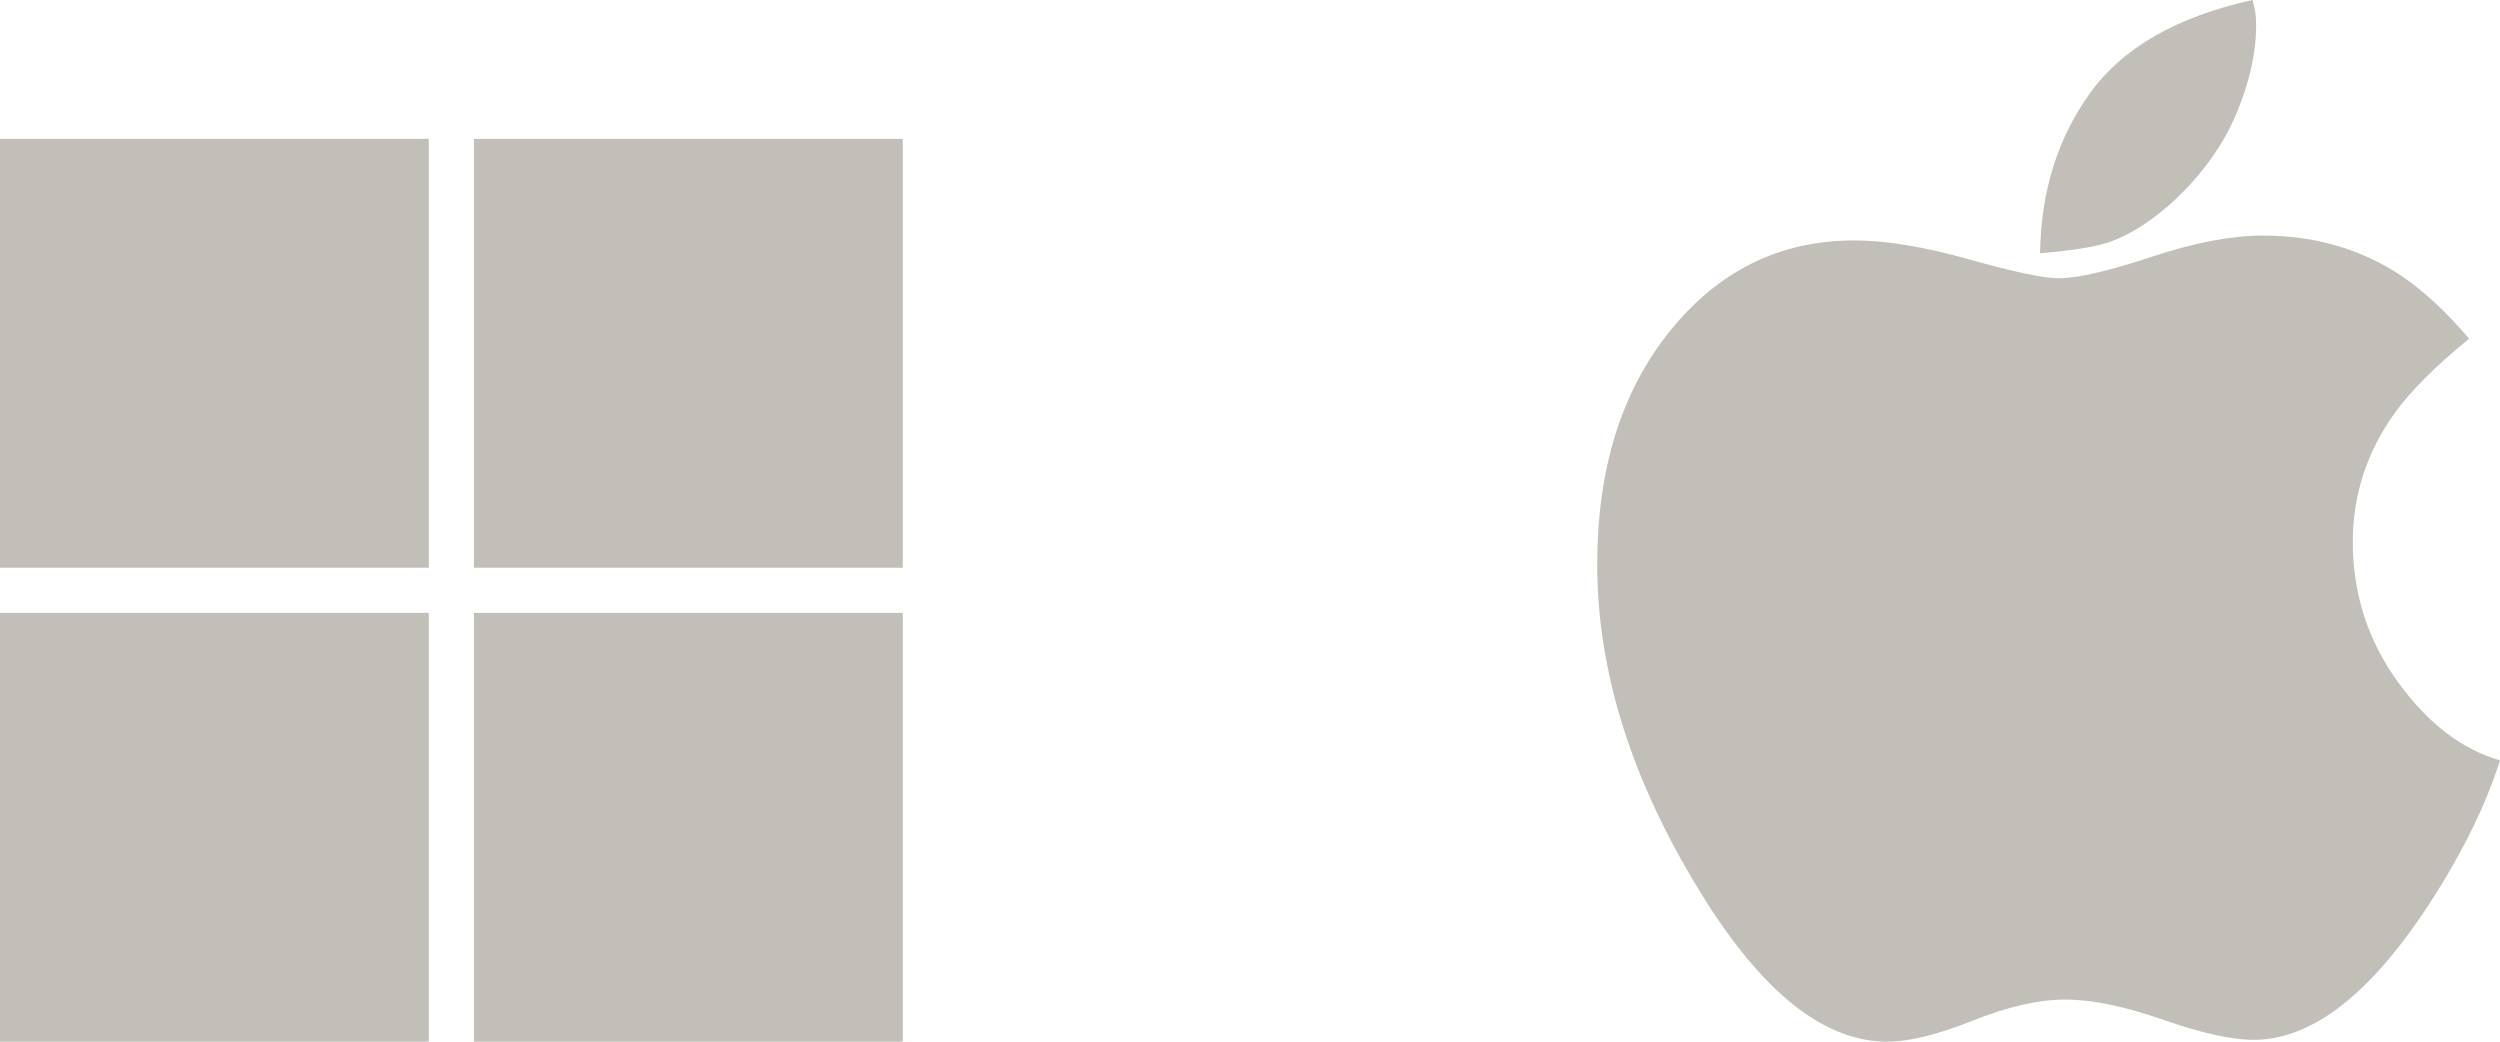
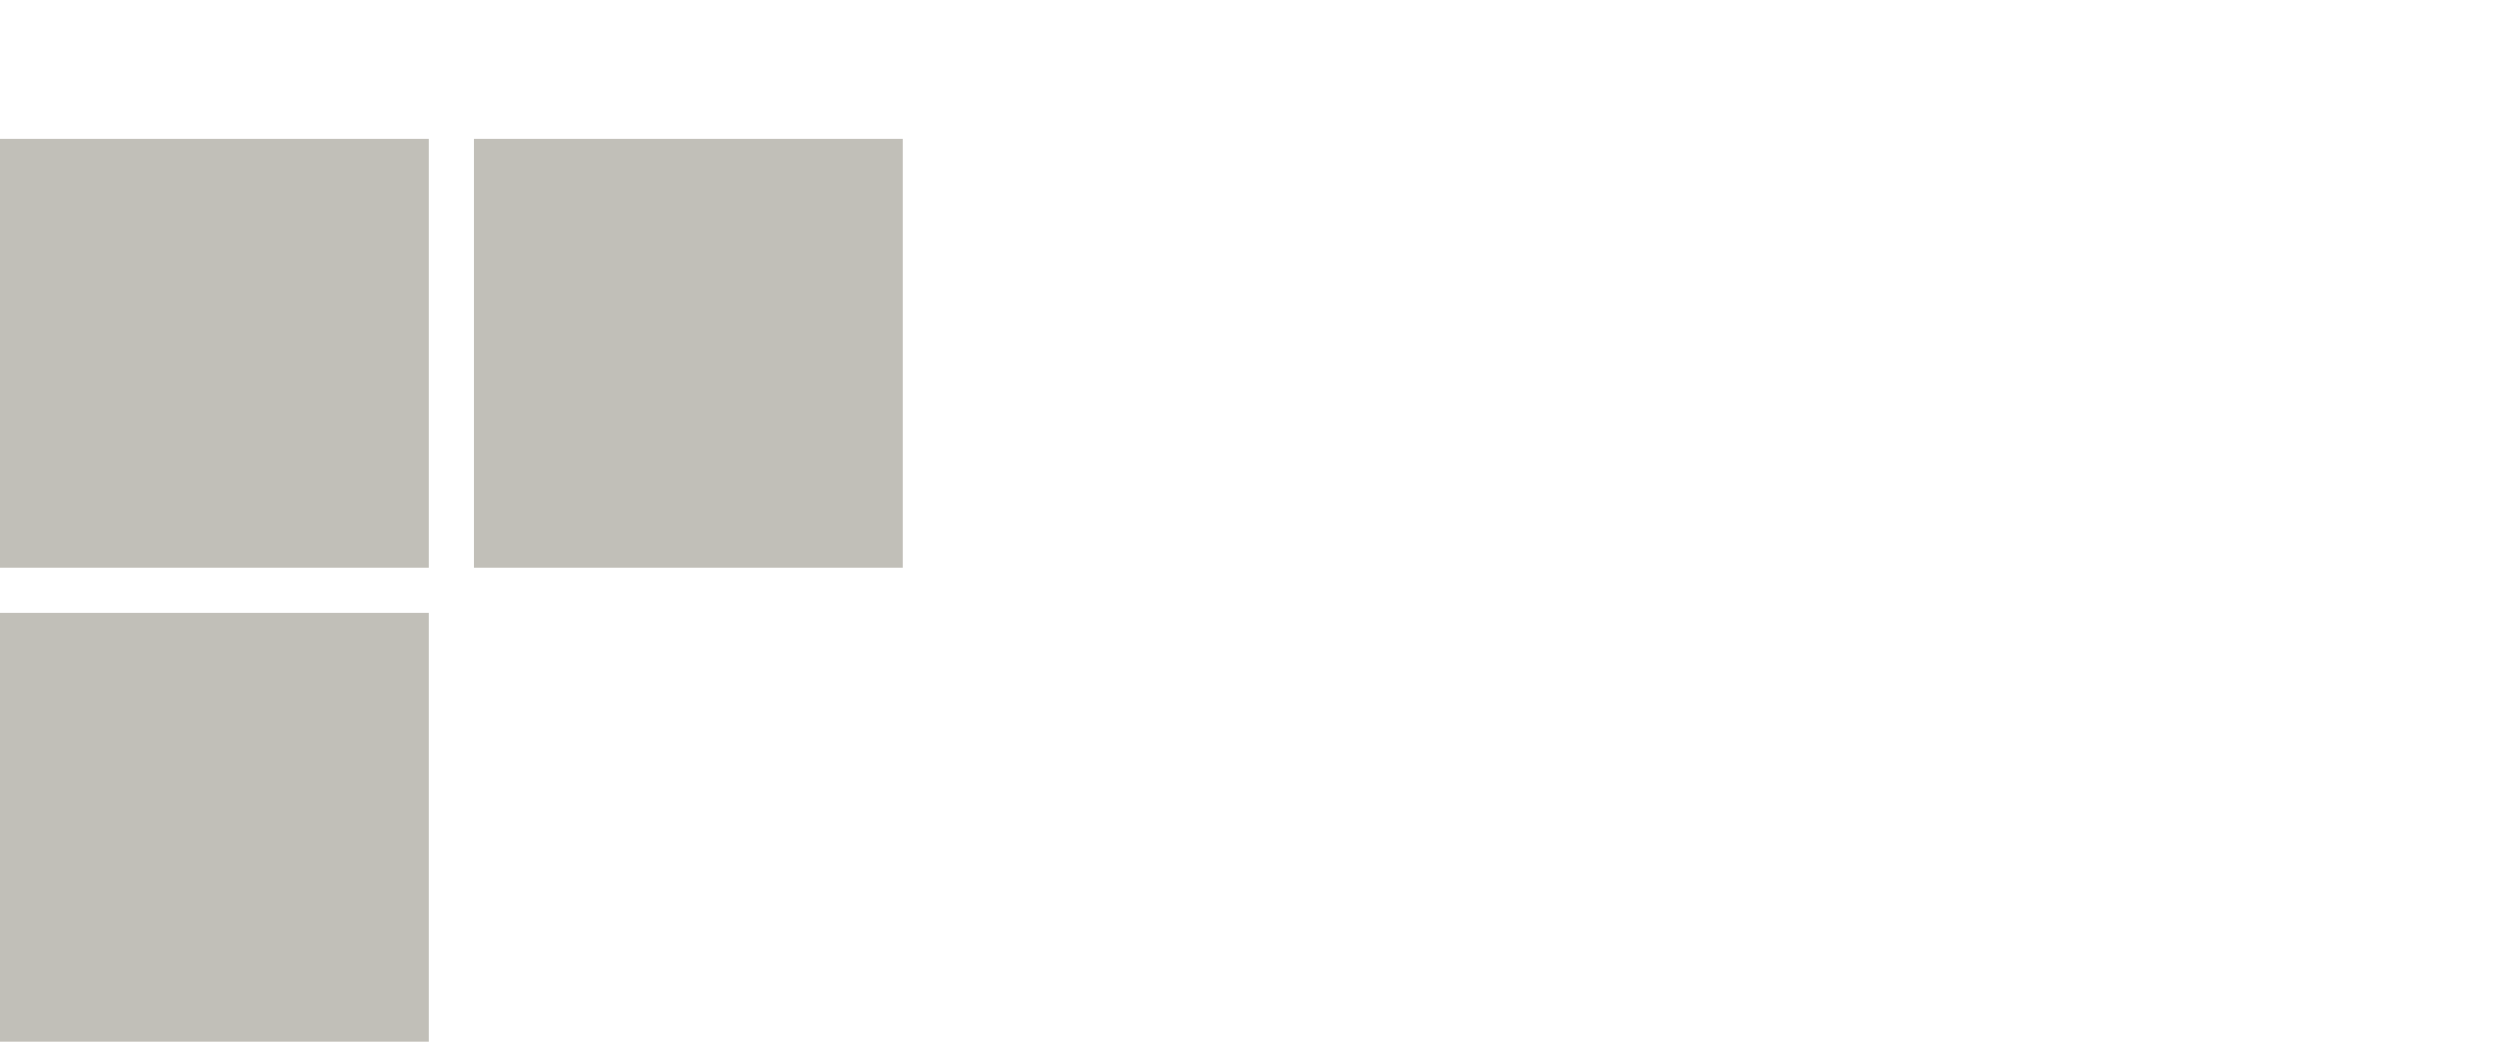
<svg xmlns="http://www.w3.org/2000/svg" width="72" height="30" viewBox="0 0 72 30" fill="none">
-   <path fill-rule="evenodd" clip-rule="evenodd" d="M0 4H12.35V16.35H0V4ZM13.65 4H26V16.35H13.65V4ZM12.35 17.65H0V30H12.35V17.65ZM13.65 17.65H26V30H13.65V17.65Z" fill="#C1BFB8" />
-   <path fill-rule="evenodd" clip-rule="evenodd" d="M64.977 0.756C64.977 1.506 64.795 2.326 64.431 3.216C64.067 4.107 63.491 4.933 62.703 5.694C62.023 6.339 61.35 6.772 60.683 6.995C60.258 7.124 59.615 7.223 58.754 7.294C58.778 5.513 59.261 3.972 60.201 2.671C61.141 1.371 62.696 0.481 64.868 0C64.916 0.152 64.946 0.287 64.959 0.404C64.971 0.522 64.977 0.639 64.977 0.756M59.282 8.014C59.828 8.014 60.719 7.809 61.957 7.399C63.194 6.989 64.267 6.784 65.177 6.784C66.669 6.784 67.997 7.171 69.162 7.944C69.817 8.389 70.465 8.993 71.109 9.754C70.138 10.551 69.428 11.26 68.98 11.88C68.167 13.005 67.761 14.248 67.761 15.607C67.761 17.095 68.191 18.436 69.052 19.631C69.914 20.826 70.896 21.582 72 21.898C71.539 23.339 70.775 24.845 69.708 26.415C68.094 28.77 66.493 29.947 64.904 29.947C64.273 29.947 63.403 29.754 62.293 29.367C61.183 28.981 60.246 28.787 59.482 28.787C58.718 28.787 57.829 28.989 56.817 29.394C55.804 29.798 54.982 30 54.351 30C52.447 30 50.579 28.442 48.747 25.325C46.916 22.244 46 19.221 46 16.257C46 13.504 46.7 11.26 48.101 9.526C49.502 7.792 51.27 6.924 53.405 6.924C54.315 6.924 55.416 7.106 56.708 7.469C57.999 7.833 58.857 8.014 59.282 8.014" fill="#C1BFB8" />
+   <path fill-rule="evenodd" clip-rule="evenodd" d="M0 4H12.35V16.35H0V4ZM13.65 4H26V16.35H13.65V4ZM12.35 17.65H0V30H12.35V17.65ZM13.65 17.65H26H13.65V17.65Z" fill="#C1BFB8" />
  <mask id="mask0_1489_20" style="mask-type:luminance" maskUnits="userSpaceOnUse" x="46" y="0" width="26" height="30">
    <path fill-rule="evenodd" clip-rule="evenodd" d="M64.977 0.756C64.977 1.506 64.795 2.326 64.431 3.216C64.067 4.107 63.491 4.933 62.703 5.694C62.023 6.339 61.35 6.772 60.683 6.995C60.258 7.124 59.615 7.223 58.754 7.294C58.778 5.513 59.261 3.972 60.201 2.671C61.141 1.371 62.696 0.481 64.868 0C64.916 0.152 64.946 0.287 64.959 0.404C64.971 0.522 64.977 0.639 64.977 0.756M59.282 8.014C59.828 8.014 60.719 7.809 61.957 7.399C63.194 6.989 64.267 6.784 65.177 6.784C66.669 6.784 67.997 7.171 69.162 7.944C69.817 8.389 70.465 8.993 71.109 9.754C70.138 10.551 69.428 11.26 68.98 11.88C68.167 13.005 67.761 14.248 67.761 15.607C67.761 17.095 68.191 18.436 69.052 19.631C69.914 20.826 70.896 21.582 72 21.898C71.539 23.339 70.775 24.845 69.708 26.415C68.094 28.77 66.493 29.947 64.904 29.947C64.273 29.947 63.403 29.754 62.293 29.367C61.183 28.981 60.246 28.787 59.482 28.787C58.718 28.787 57.829 28.989 56.817 29.394C55.804 29.798 54.982 30 54.351 30C52.447 30 50.579 28.442 48.747 25.325C46.916 22.244 46 19.221 46 16.257C46 13.504 46.7 11.26 48.101 9.526C49.502 7.792 51.27 6.924 53.405 6.924C54.315 6.924 55.416 7.106 56.708 7.469C57.999 7.833 58.857 8.014 59.282 8.014" fill="white" />
  </mask>
  <g mask="url(#mask0_1489_20)">
</g>
</svg>